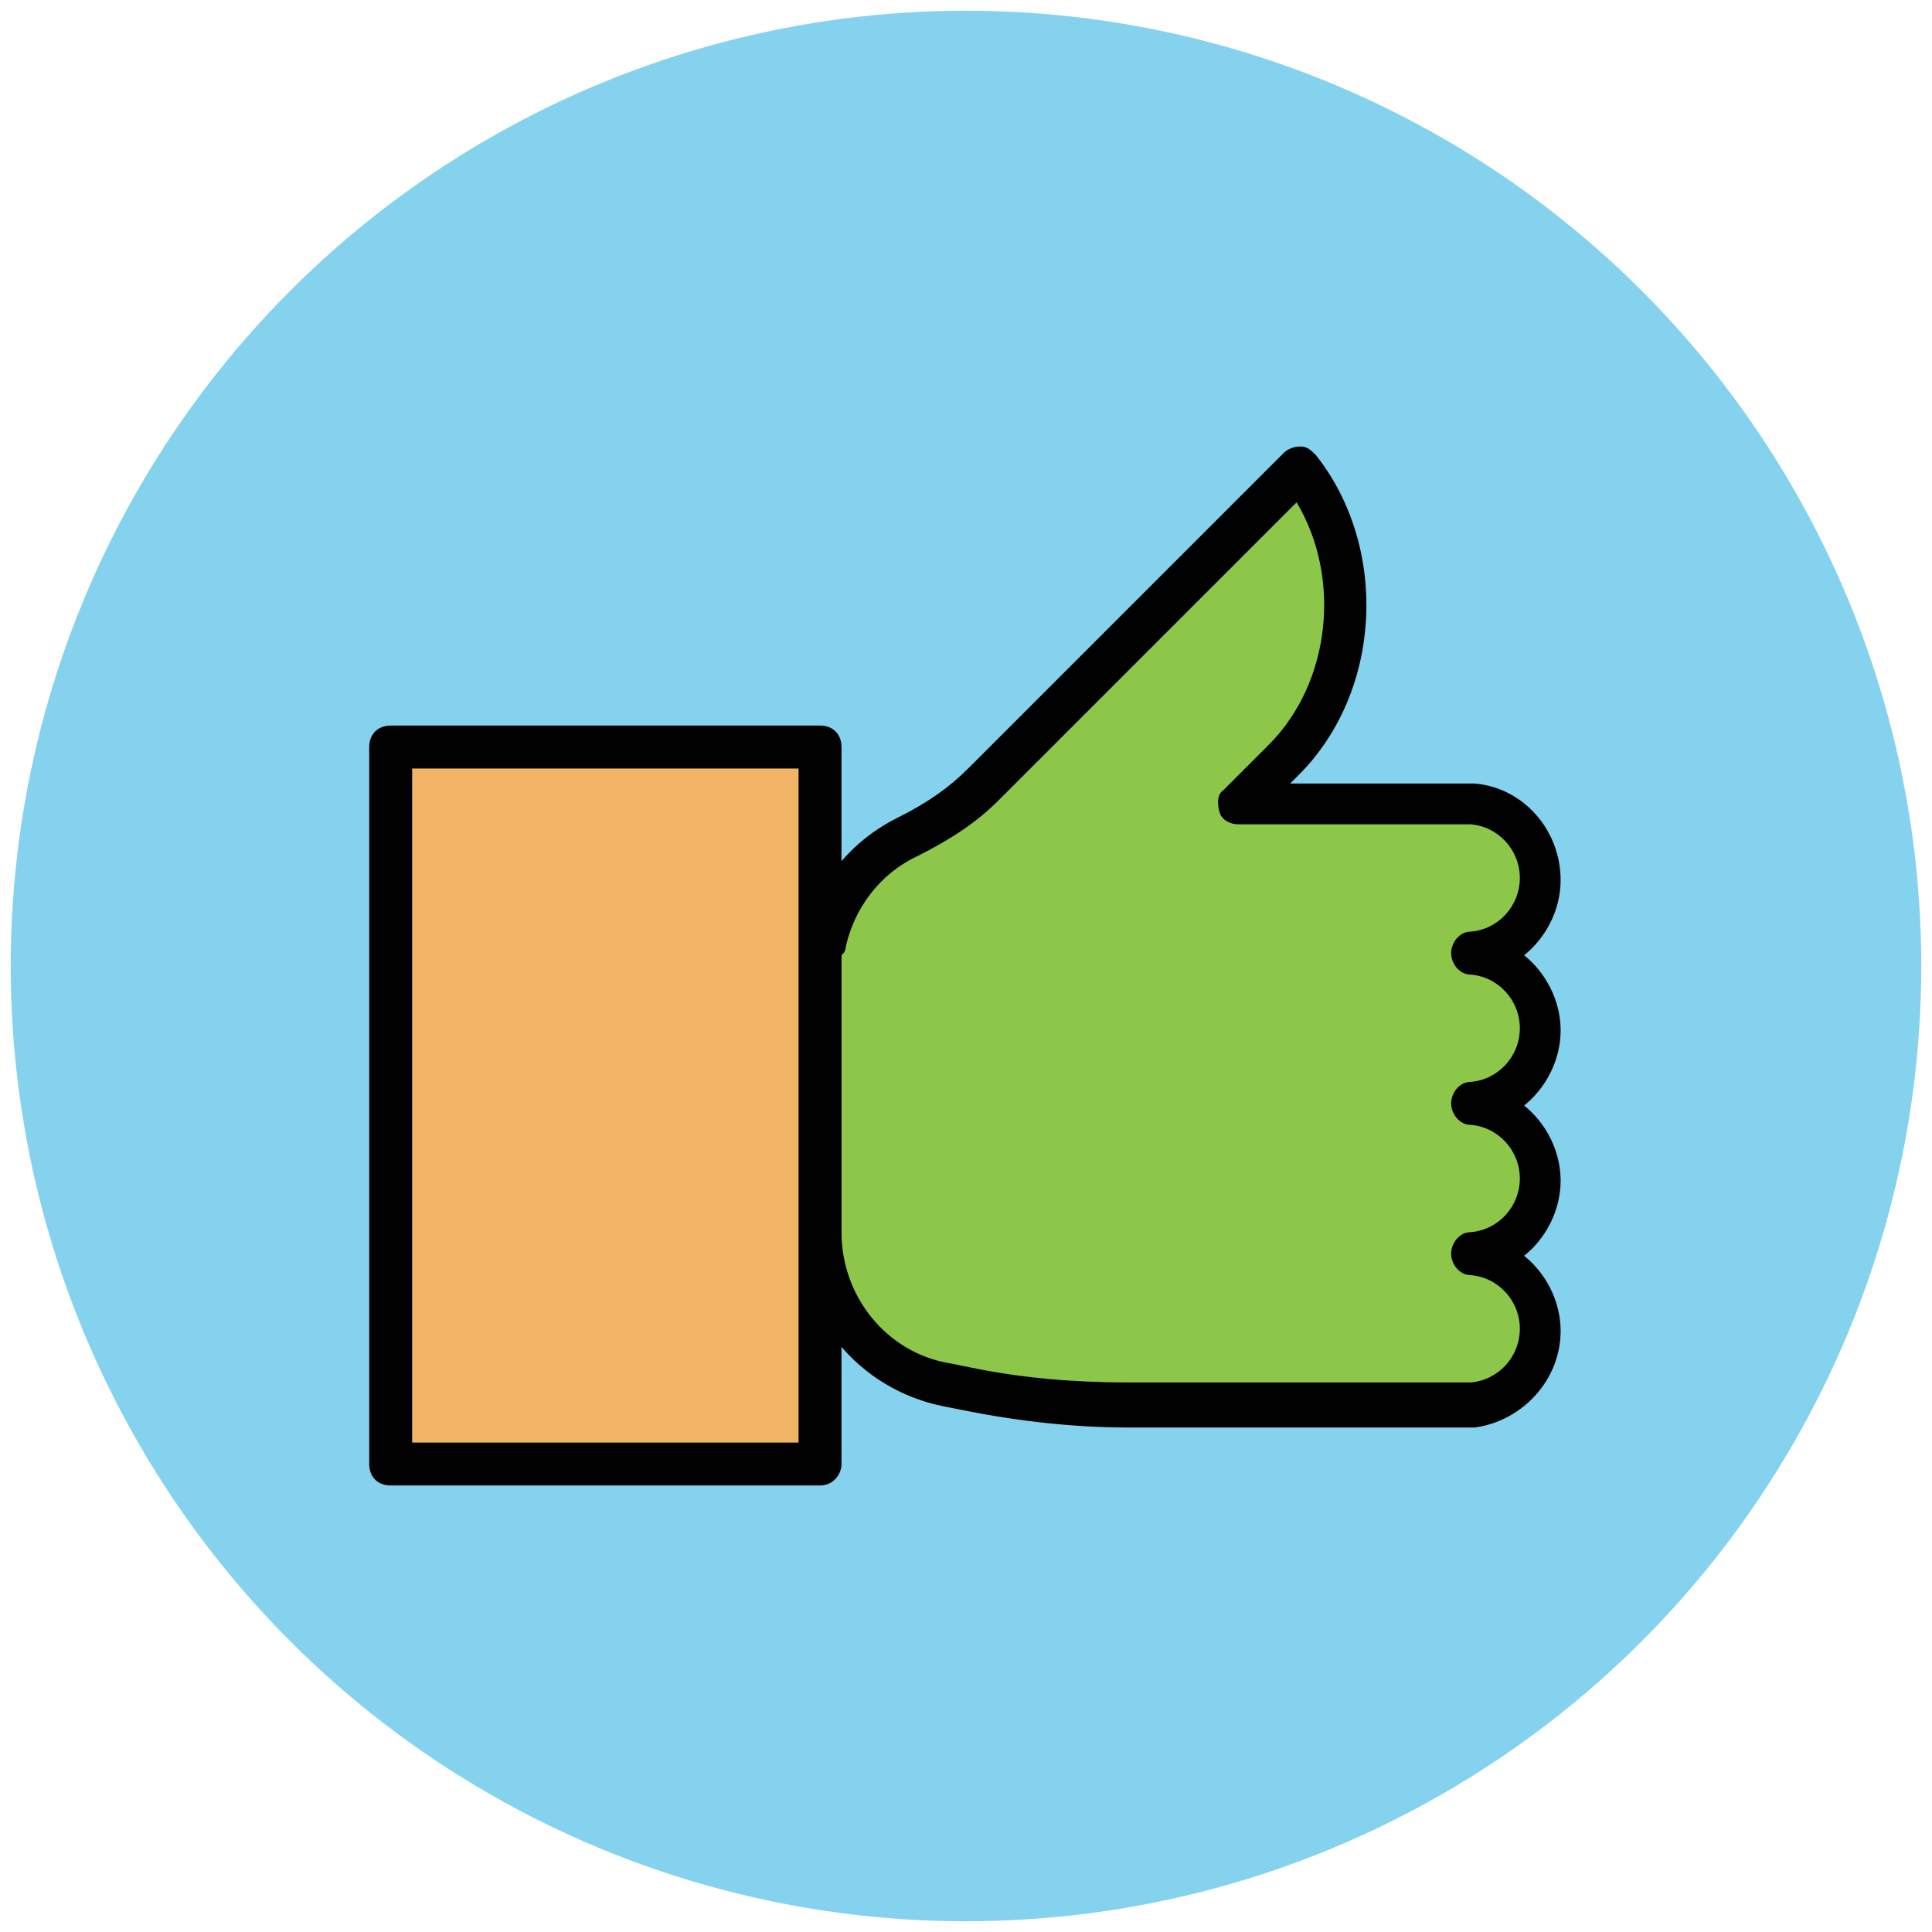
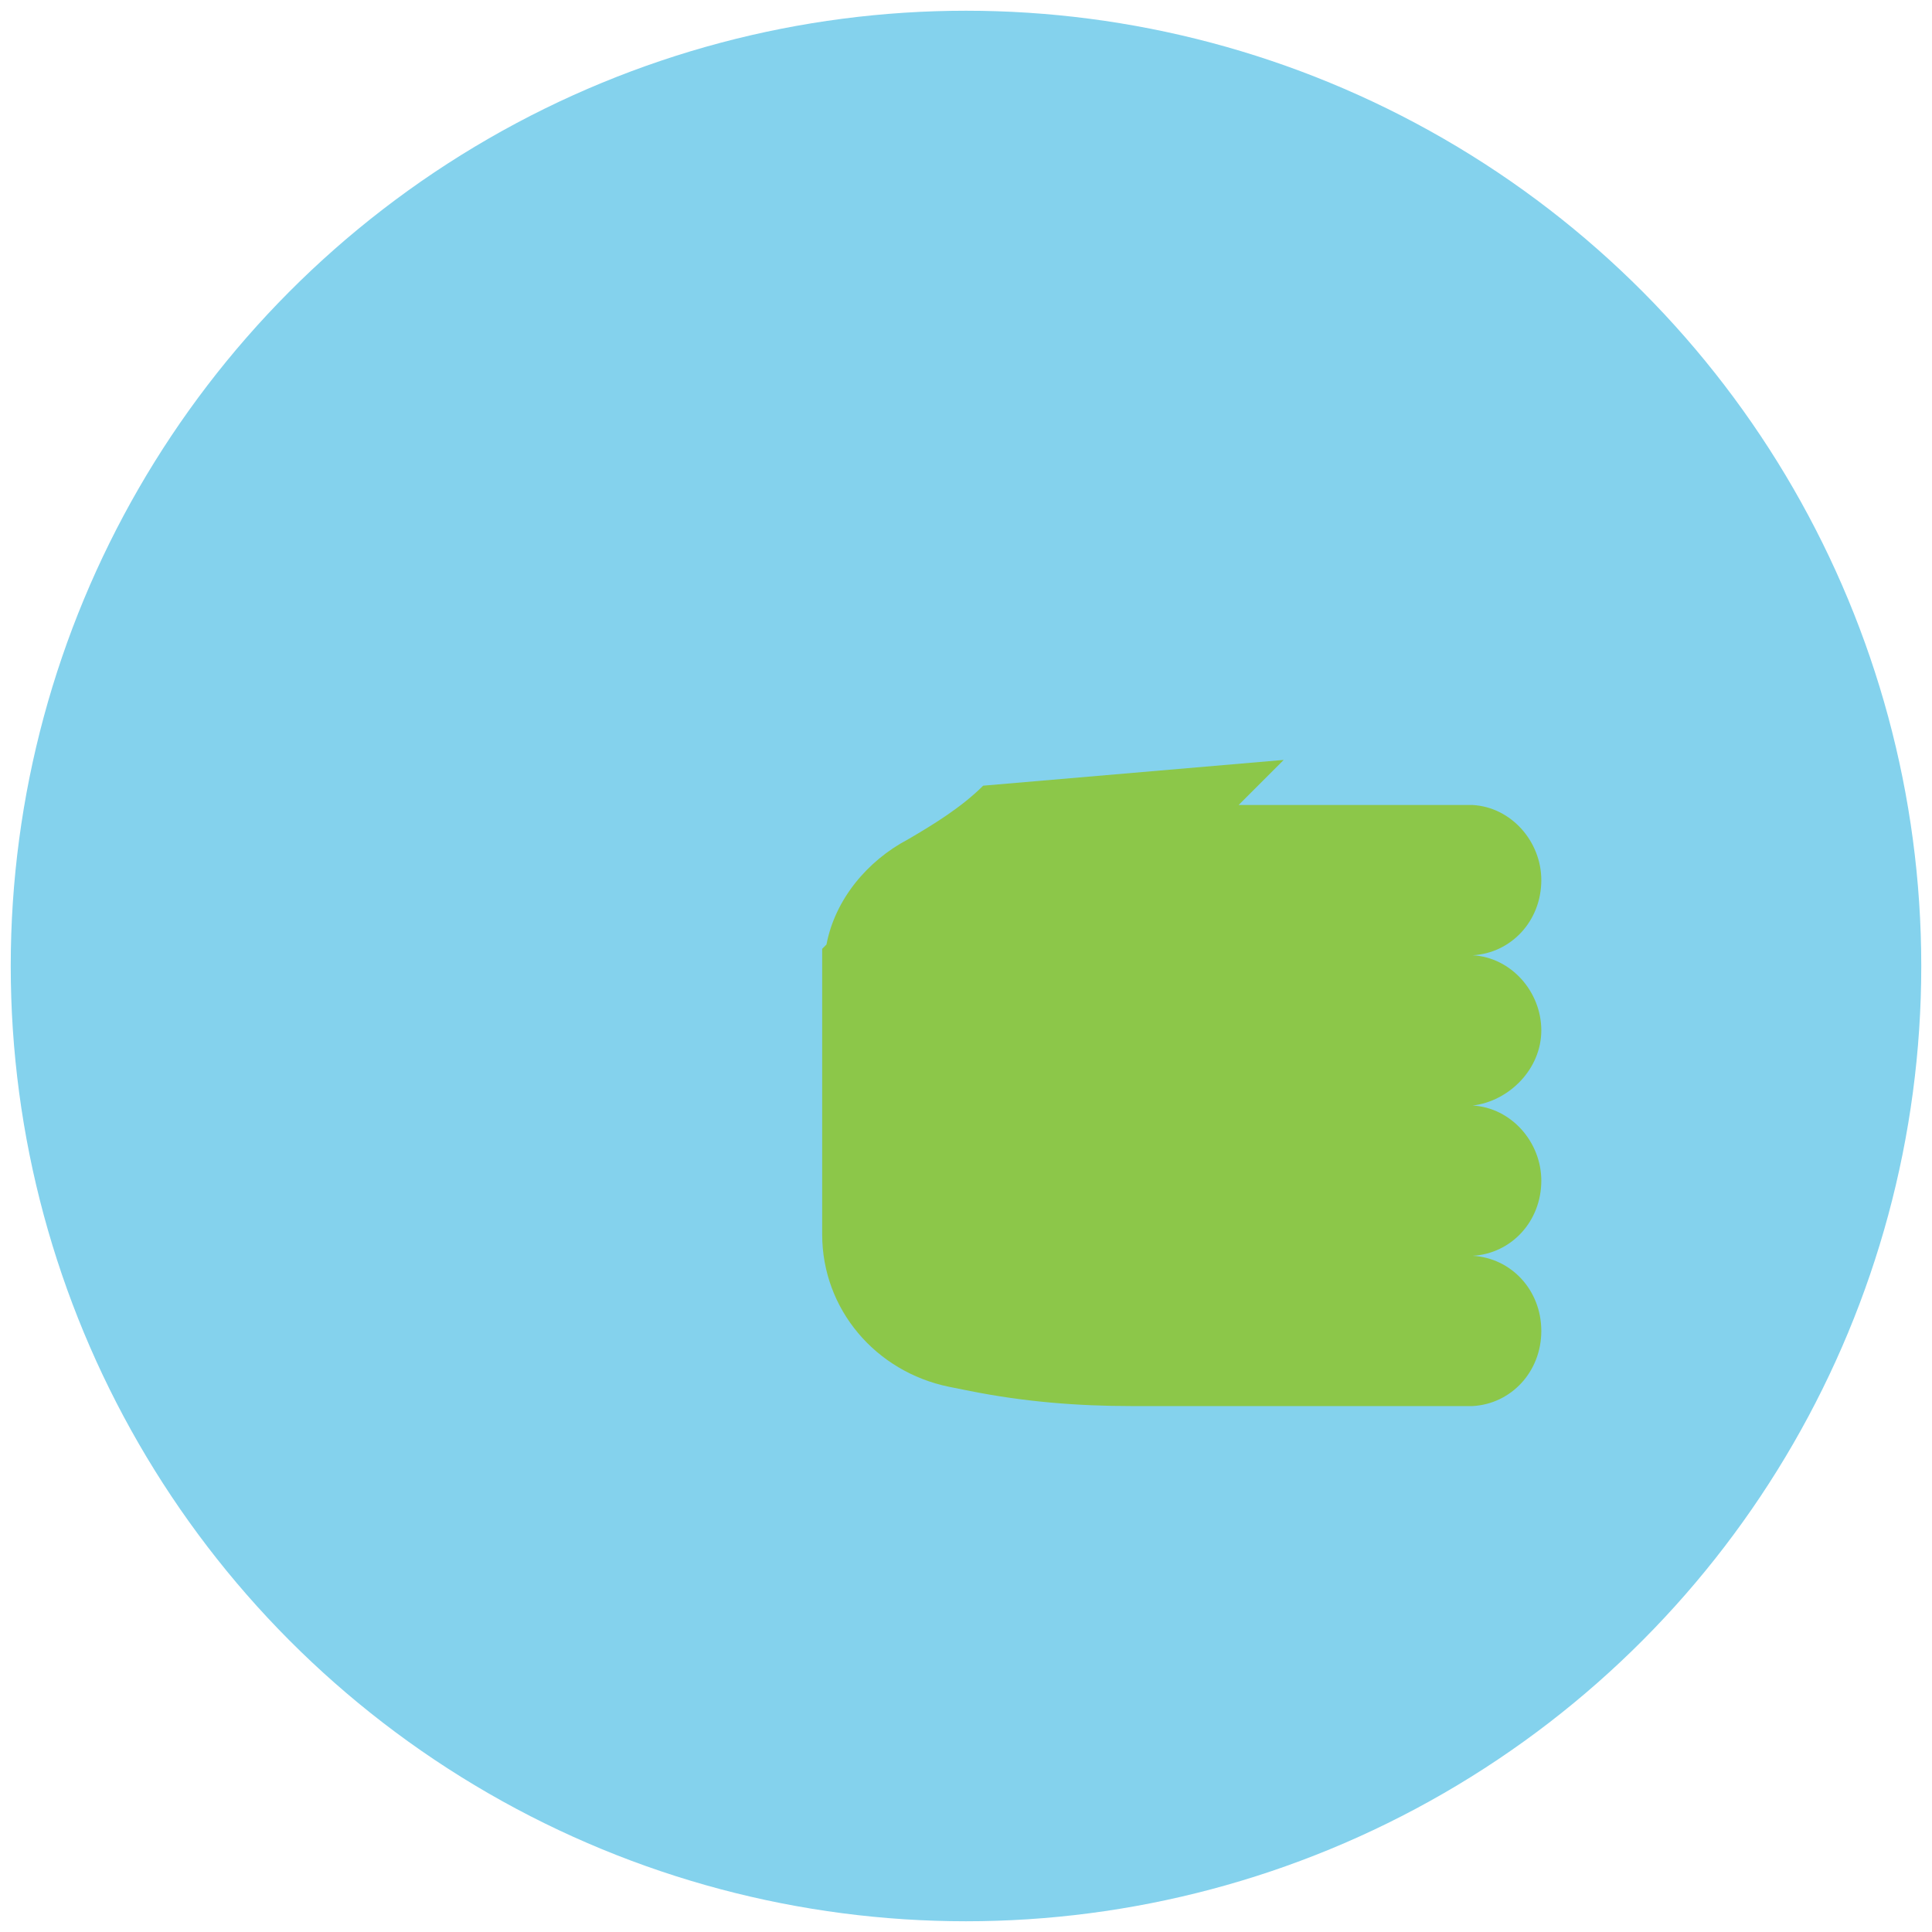
<svg xmlns="http://www.w3.org/2000/svg" version="1.1" id="Layer_1" x="0px" y="0px" viewBox="0 0 90 90" enable-background="new 0 0 90 90" xml:space="preserve">
  <g>
    <g>
      <circle fill="#84D2ED" cx="45" cy="45" r="44.5" />
    </g>
    <g>
      <g>
-         <path fill="#8CC749" d="M71.8,48c0-1.8-1.4-3.4-3.2-3.5v0c1.8-0.1,3.2-1.6,3.2-3.5c0-1.8-1.4-3.4-3.2-3.5v0h-0.2c0,0,0,0,0,0     c0,0,0,0,0,0H57.7l2.1-2.1c3.5-3.5,3.9-9.6,0.7-13.5l0,0L45.8,36.6c-1,1-2.3,1.8-3.5,2.5c-1.9,1-3.4,2.8-3.8,4.9l-0.2,0.2v12.8     v0.5c0,3.5,2.5,6.4,5.9,7.1l1,0.2c2.5,0.5,5,0.7,7.5,0.7h15.7c0,0,0,0,0,0c0,0,0,0,0,0h0.2v0c1.8-0.1,3.2-1.6,3.2-3.5     s-1.4-3.4-3.2-3.5v0c1.8-0.1,3.2-1.6,3.2-3.5c0-1.8-1.4-3.4-3.2-3.5v0C70.3,51.3,71.8,49.8,71.8,48z" />
-         <path fill="#010101" d="M68.3,66.5c0,0-0.1,0-0.1,0l-15.6,0c-2.6,0-5.2-0.3-7.7-0.8l-1-0.2c-3.9-0.8-6.7-4.2-6.7-8.1V44.1     c0-0.3,0.1-0.5,0.3-0.7c0.6-2.3,2.1-4.2,4.3-5.3c1.4-0.7,2.4-1.4,3.3-2.3l14.7-14.7c0.2-0.2,0.5-0.3,0.8-0.3     c0.3,0,0.5,0.2,0.7,0.4c3.4,4.3,3.1,11-0.8,14.9l-0.4,0.4h8.1c0,0,0.1,0,0.1,0l0.2,0c0.1,0,0.2,0,0.2,0c2.3,0.2,4,2.2,4,4.5     c0,1.4-0.7,2.7-1.7,3.5c1,0.8,1.7,2.1,1.7,3.5c0,1.4-0.7,2.7-1.7,3.5c1,0.8,1.7,2.1,1.7,3.5s-0.7,2.7-1.7,3.5     c1,0.8,1.7,2.1,1.7,3.5c0,2.3-1.8,4.2-4,4.5c-0.1,0-0.2,0-0.2,0L68.3,66.5z M39.2,44.5v12.9c0,3,2.1,5.6,5,6.1l1,0.2     c2.4,0.5,4.9,0.7,7.3,0.7h15.7c0,0,0,0,0.1,0h0.1c0,0,0.1,0,0.1,0c1.3-0.1,2.3-1.2,2.3-2.5s-1-2.4-2.3-2.5c-0.5,0-0.9-0.5-0.9-1     s0.4-1,0.9-1c1.3-0.1,2.3-1.2,2.3-2.5s-1-2.4-2.3-2.5c-0.5,0-0.9-0.5-0.9-1s0.4-1,0.9-1c1.3-0.1,2.3-1.2,2.3-2.5s-1-2.4-2.3-2.5     c-0.5,0-0.9-0.5-0.9-1s0.4-1,0.9-1c1.3-0.1,2.3-1.2,2.3-2.5s-1-2.4-2.3-2.5c0,0-0.1,0-0.1,0H57.7c-0.4,0-0.8-0.2-0.9-0.6     S56.7,37,57,36.8l2.1-2.1c2.9-2.9,3.4-7.8,1.3-11.3L46.5,37.3c-1,1-2.2,1.8-3.8,2.6c-1.7,0.8-2.9,2.4-3.3,4.2     C39.4,44.3,39.3,44.4,39.2,44.5z" />
+         <path fill="#8CC749" d="M71.8,48c0-1.8-1.4-3.4-3.2-3.5v0c1.8-0.1,3.2-1.6,3.2-3.5c0-1.8-1.4-3.4-3.2-3.5v0h-0.2c0,0,0,0,0,0     c0,0,0,0,0,0H57.7l2.1-2.1l0,0L45.8,36.6c-1,1-2.3,1.8-3.5,2.5c-1.9,1-3.4,2.8-3.8,4.9l-0.2,0.2v12.8     v0.5c0,3.5,2.5,6.4,5.9,7.1l1,0.2c2.5,0.5,5,0.7,7.5,0.7h15.7c0,0,0,0,0,0c0,0,0,0,0,0h0.2v0c1.8-0.1,3.2-1.6,3.2-3.5     s-1.4-3.4-3.2-3.5v0c1.8-0.1,3.2-1.6,3.2-3.5c0-1.8-1.4-3.4-3.2-3.5v0C70.3,51.3,71.8,49.8,71.8,48z" />
      </g>
      <g>
-         <polygon fill="#F1B565" points="18.2,34.8 18.2,68.2 38.2,68.2 38.2,57.5 38.2,56.9 38.2,44.1 38.2,34.8    " />
-         <path fill="#010101" d="M38.2,69.2h-20c-0.6,0-1-0.4-1-1V34.8c0-0.6,0.4-1,1-1h20c0.6,0,1,0.4,1,1v33.4     C39.2,68.7,38.8,69.2,38.2,69.2z M19.2,67.2h18V35.8h-18V67.2z" />
-       </g>
+         </g>
    </g>
  </g>
</svg>